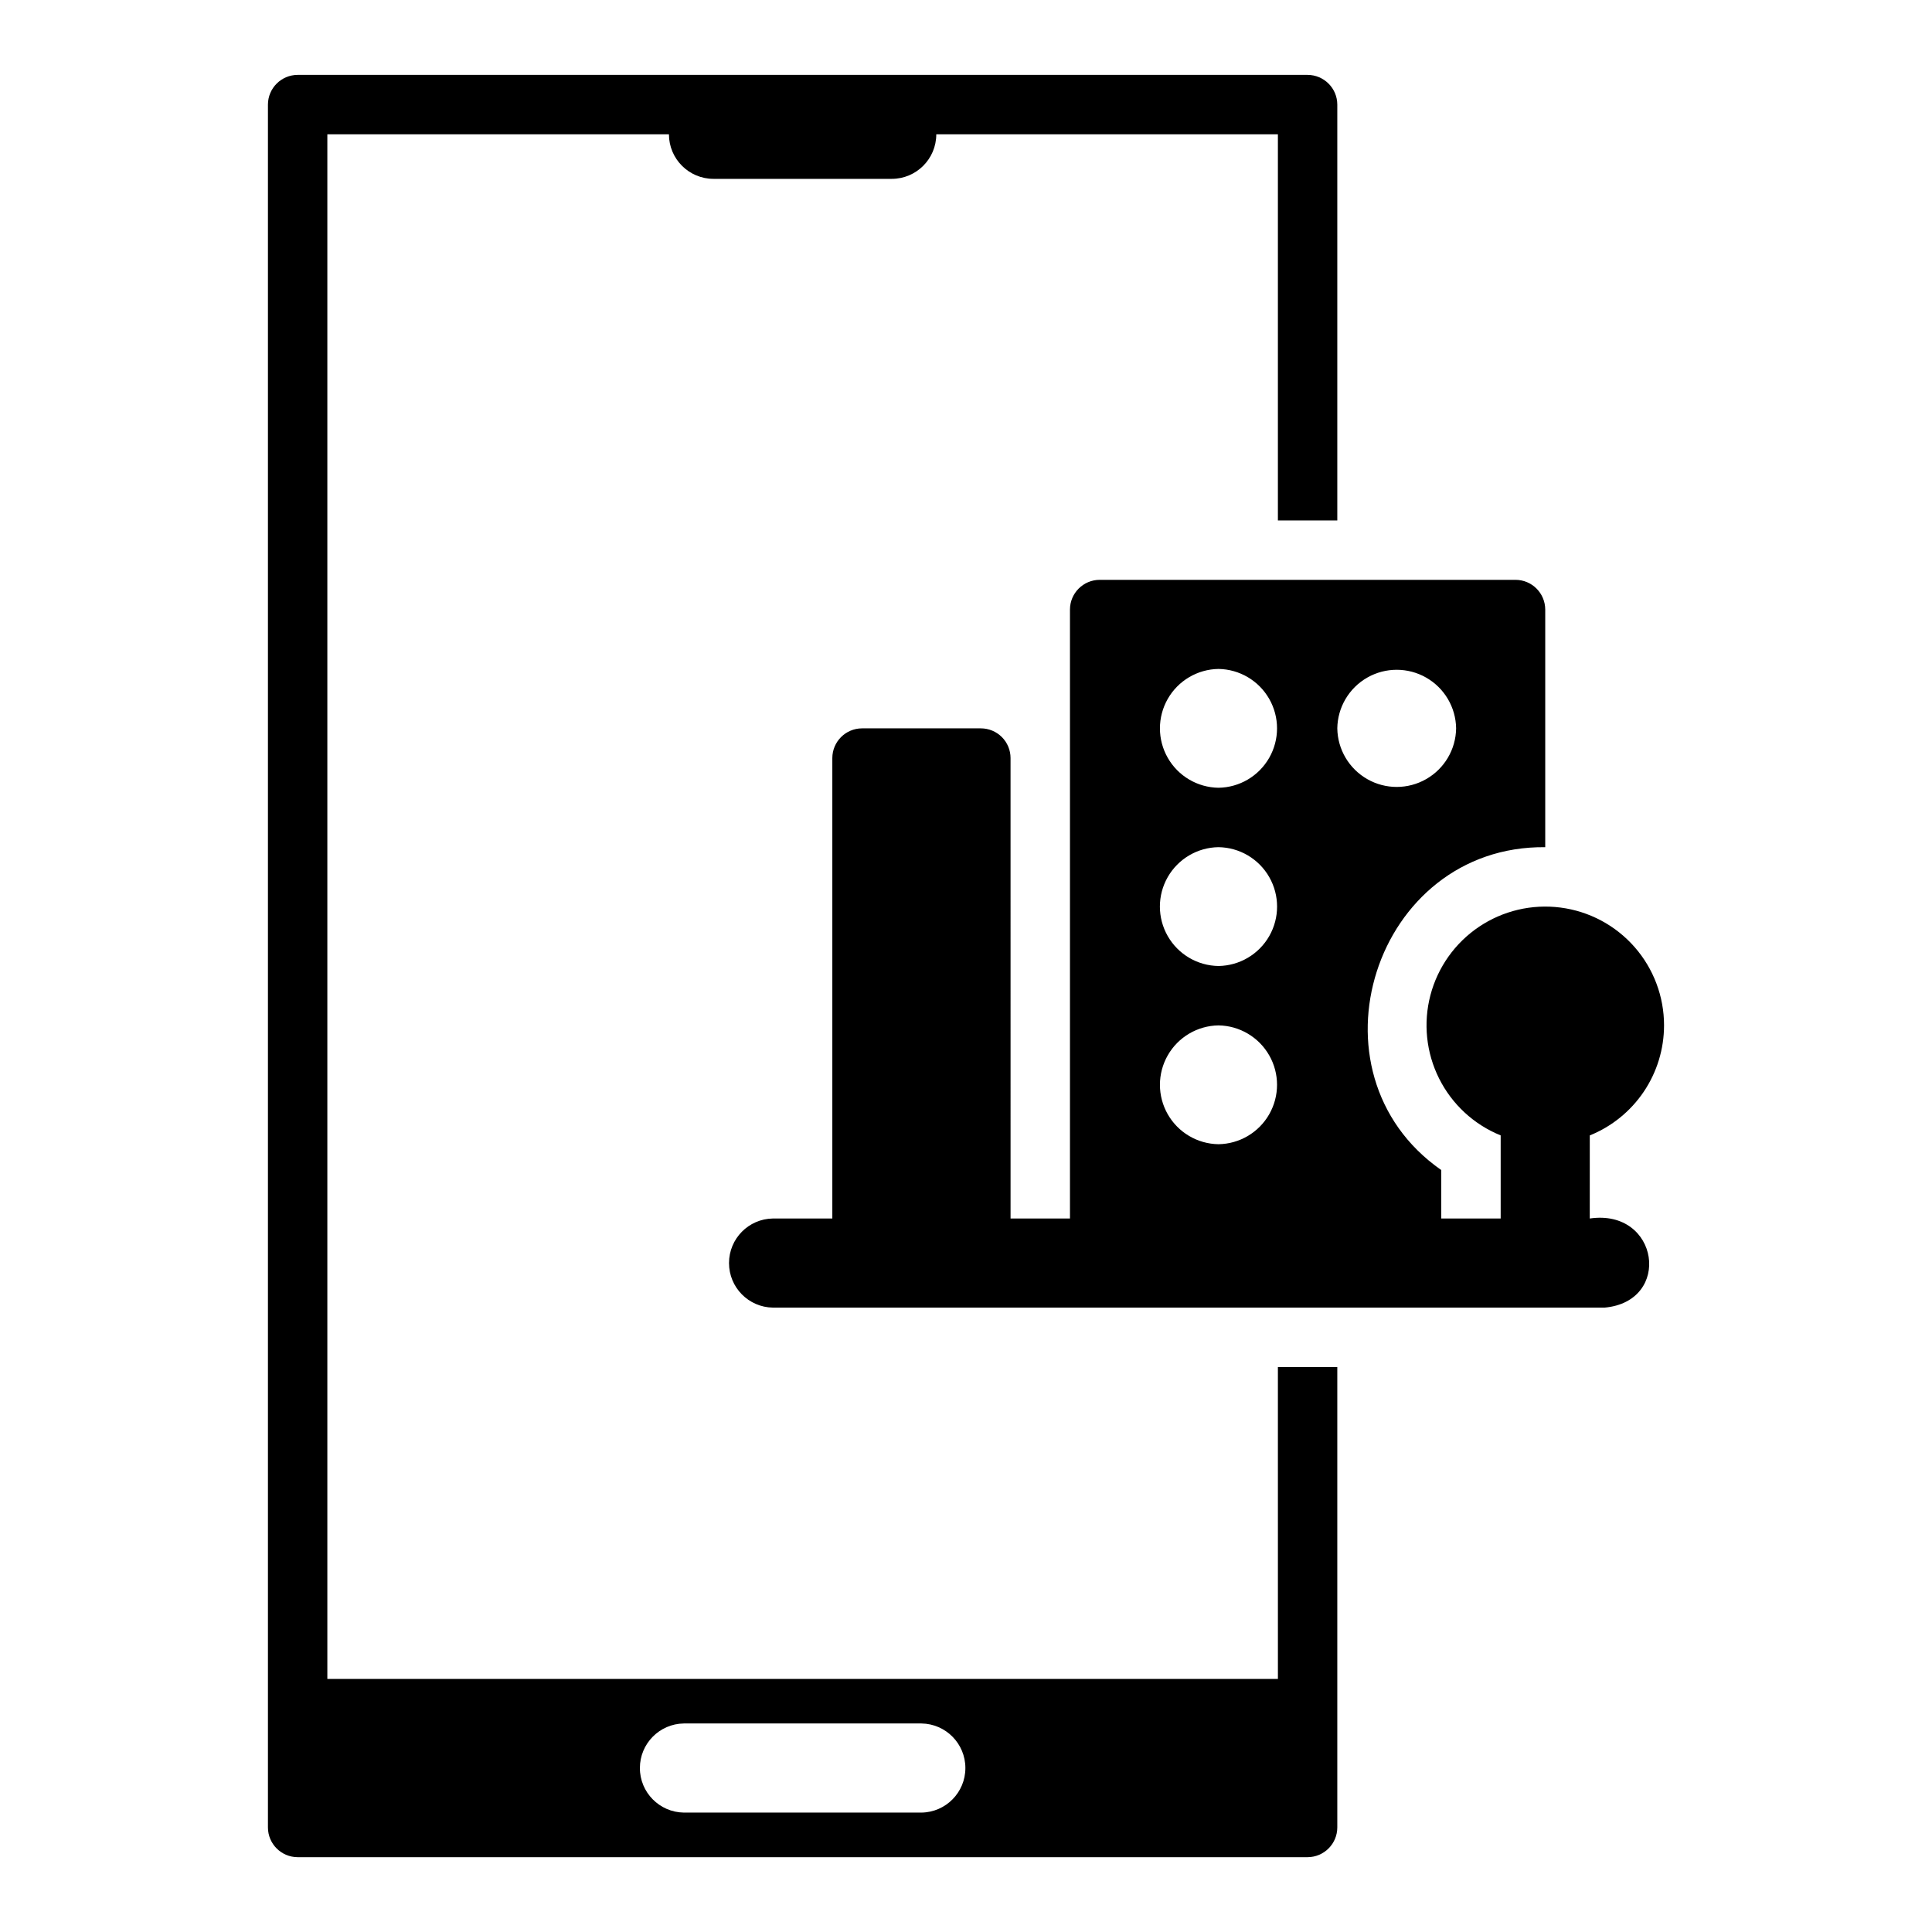
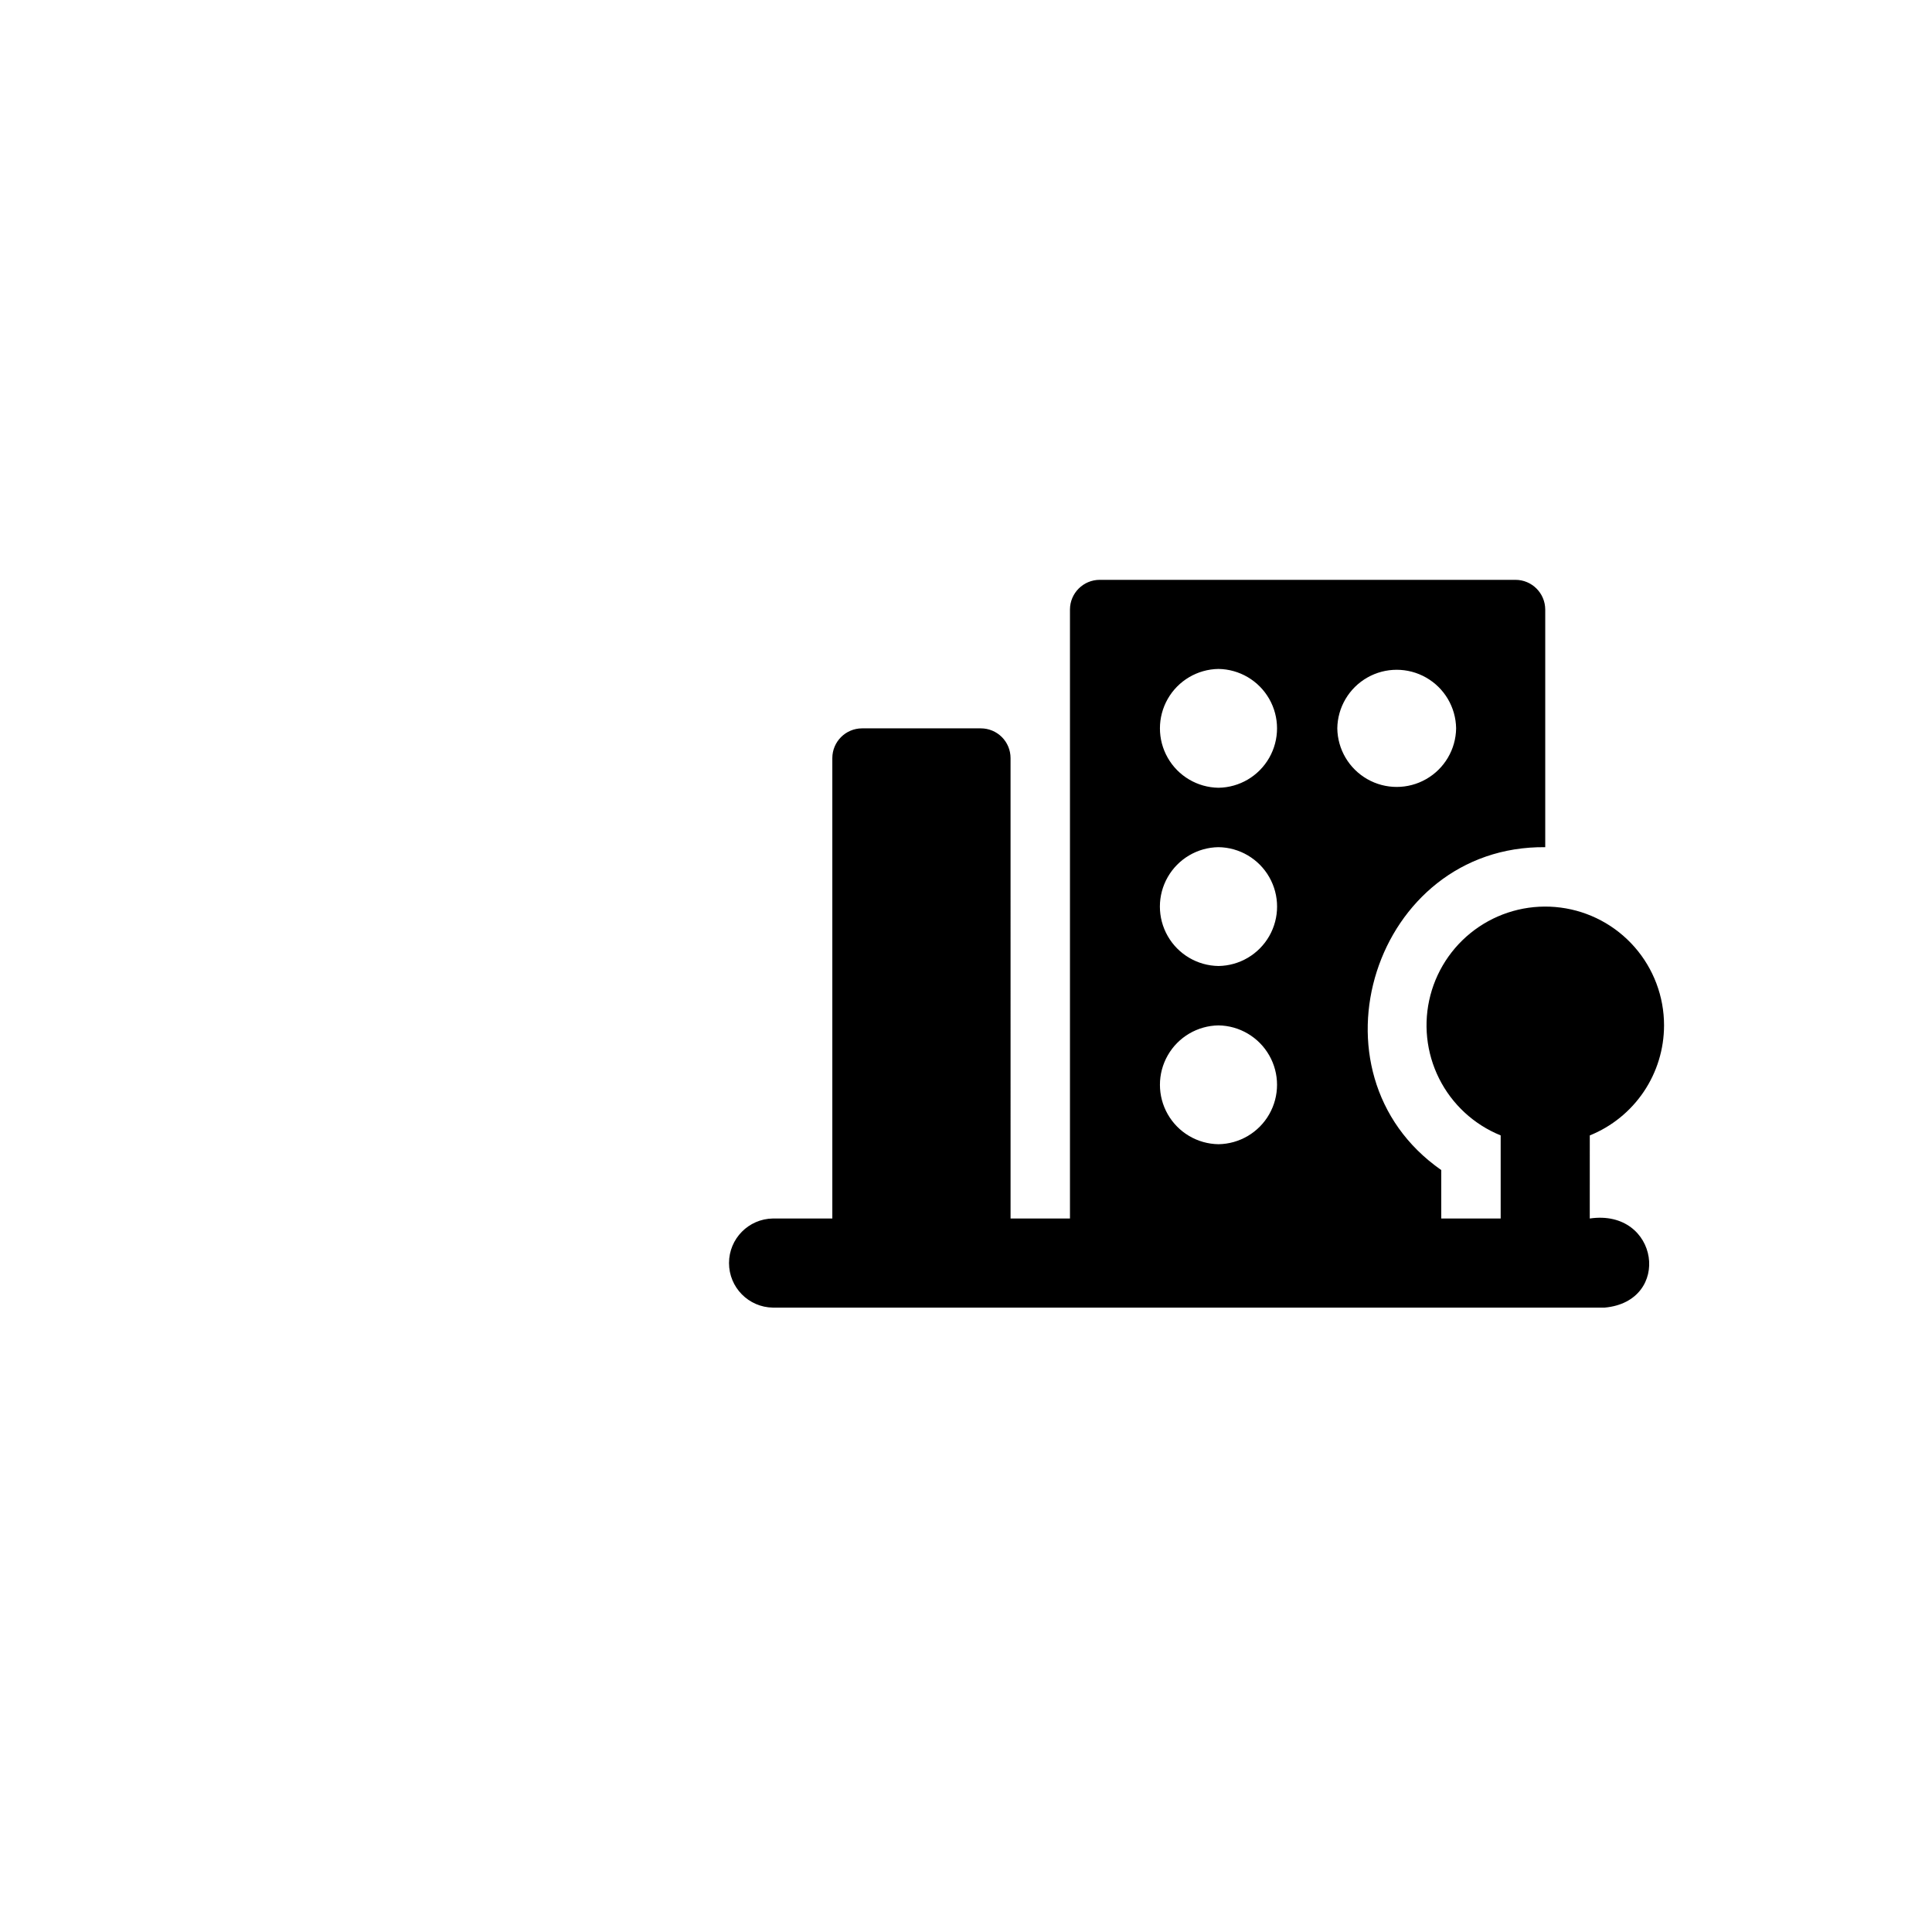
<svg xmlns="http://www.w3.org/2000/svg" fill="#000000" width="800px" height="800px" version="1.1" viewBox="144 144 512 512">
  <g>
    <path d="m584.99 415.74c0.004-7.648-2.781-15.039-7.828-20.785-5.051-5.75-12.02-9.461-19.605-10.441-7.59-0.984-15.273 0.832-21.621 5.106-6.344 4.273-10.918 10.711-12.859 18.109-1.945 7.398-1.125 15.254 2.301 22.094 3.426 6.84 9.227 12.199 16.316 15.07v22.016h-15.746v-12.832c-36.953-25.785-17.793-86.031 27.555-85.566v-62.977c-0.016-4.344-3.531-7.859-7.871-7.871h-110.21c-4.34 0.012-7.859 3.527-7.871 7.871v161.38h-15.742l-0.004-122.02c0-2.09-0.828-4.09-2.305-5.566s-3.477-2.305-5.566-2.305h-31.488c-4.34 0.012-7.859 3.527-7.871 7.871v122.02h-15.742c-6.457 0.094-11.637 5.356-11.637 11.809 0 6.457 5.18 11.715 11.637 11.809h220.41c17.988-1.625 14.445-26.293-3.938-23.617l0.004-22.016c5.809-2.344 10.785-6.375 14.293-11.566 3.508-5.195 5.383-11.32 5.387-17.586zm-118.08 31.488c-5.57-0.082-10.684-3.098-13.445-7.938-2.762-4.84-2.762-10.777 0-15.613 2.762-4.84 7.875-7.856 13.445-7.938 5.57 0.082 10.684 3.102 13.445 7.938 2.766 4.84 2.762 10.777 0 15.613-2.762 4.84-7.875 7.856-13.445 7.938zm0-47.23c-5.574-0.078-10.691-3.098-13.453-7.938-2.766-4.84-2.766-10.777 0-15.617 2.766-4.84 7.883-7.859 13.453-7.934 5.574 0.074 10.691 3.094 13.457 7.934 2.762 4.84 2.762 10.781 0 15.621-2.766 4.84-7.883 7.856-13.457 7.934zm0-47.23v-0.004c-5.57-0.082-10.684-3.098-13.445-7.938-2.762-4.836-2.762-10.773 0-15.613 2.762-4.836 7.875-7.856 13.445-7.938 5.57 0.082 10.684 3.102 13.445 7.938 2.766 4.84 2.762 10.777 0 15.613-2.762 4.84-7.875 7.859-13.445 7.938zm31.488-15.742v-0.004c0.078-5.574 3.098-10.688 7.938-13.453 4.836-2.762 10.777-2.762 15.617 0.004 4.836 2.762 7.856 7.875 7.934 13.449-0.078 5.57-3.098 10.688-7.938 13.449-4.836 2.766-10.777 2.766-15.613 0-4.84-2.762-7.859-7.879-7.938-13.449z" />
-     <path d="m482.66 588.93h-251.91v-409.34h90.527c0 6.519 5.289 11.809 11.809 11.809h47.234c6.519 0 11.805-5.289 11.805-11.809h90.531v102.34h15.742v-110.21c-0.012-4.344-3.531-7.859-7.871-7.875h-267.65c-4.344 0.016-7.859 3.531-7.871 7.875v456.58c0.012 4.34 3.527 7.856 7.871 7.871h267.65c4.34-0.016 7.859-3.531 7.871-7.871v-122.02h-15.742zm-94.465 35.426h-62.977c-6.457-0.094-11.645-5.352-11.641-11.809 0-6.457 5.184-11.715 11.641-11.809h62.977c6.457 0.094 11.641 5.352 11.641 11.809s-5.184 11.719-11.641 11.809z" />
  </g>
</svg>